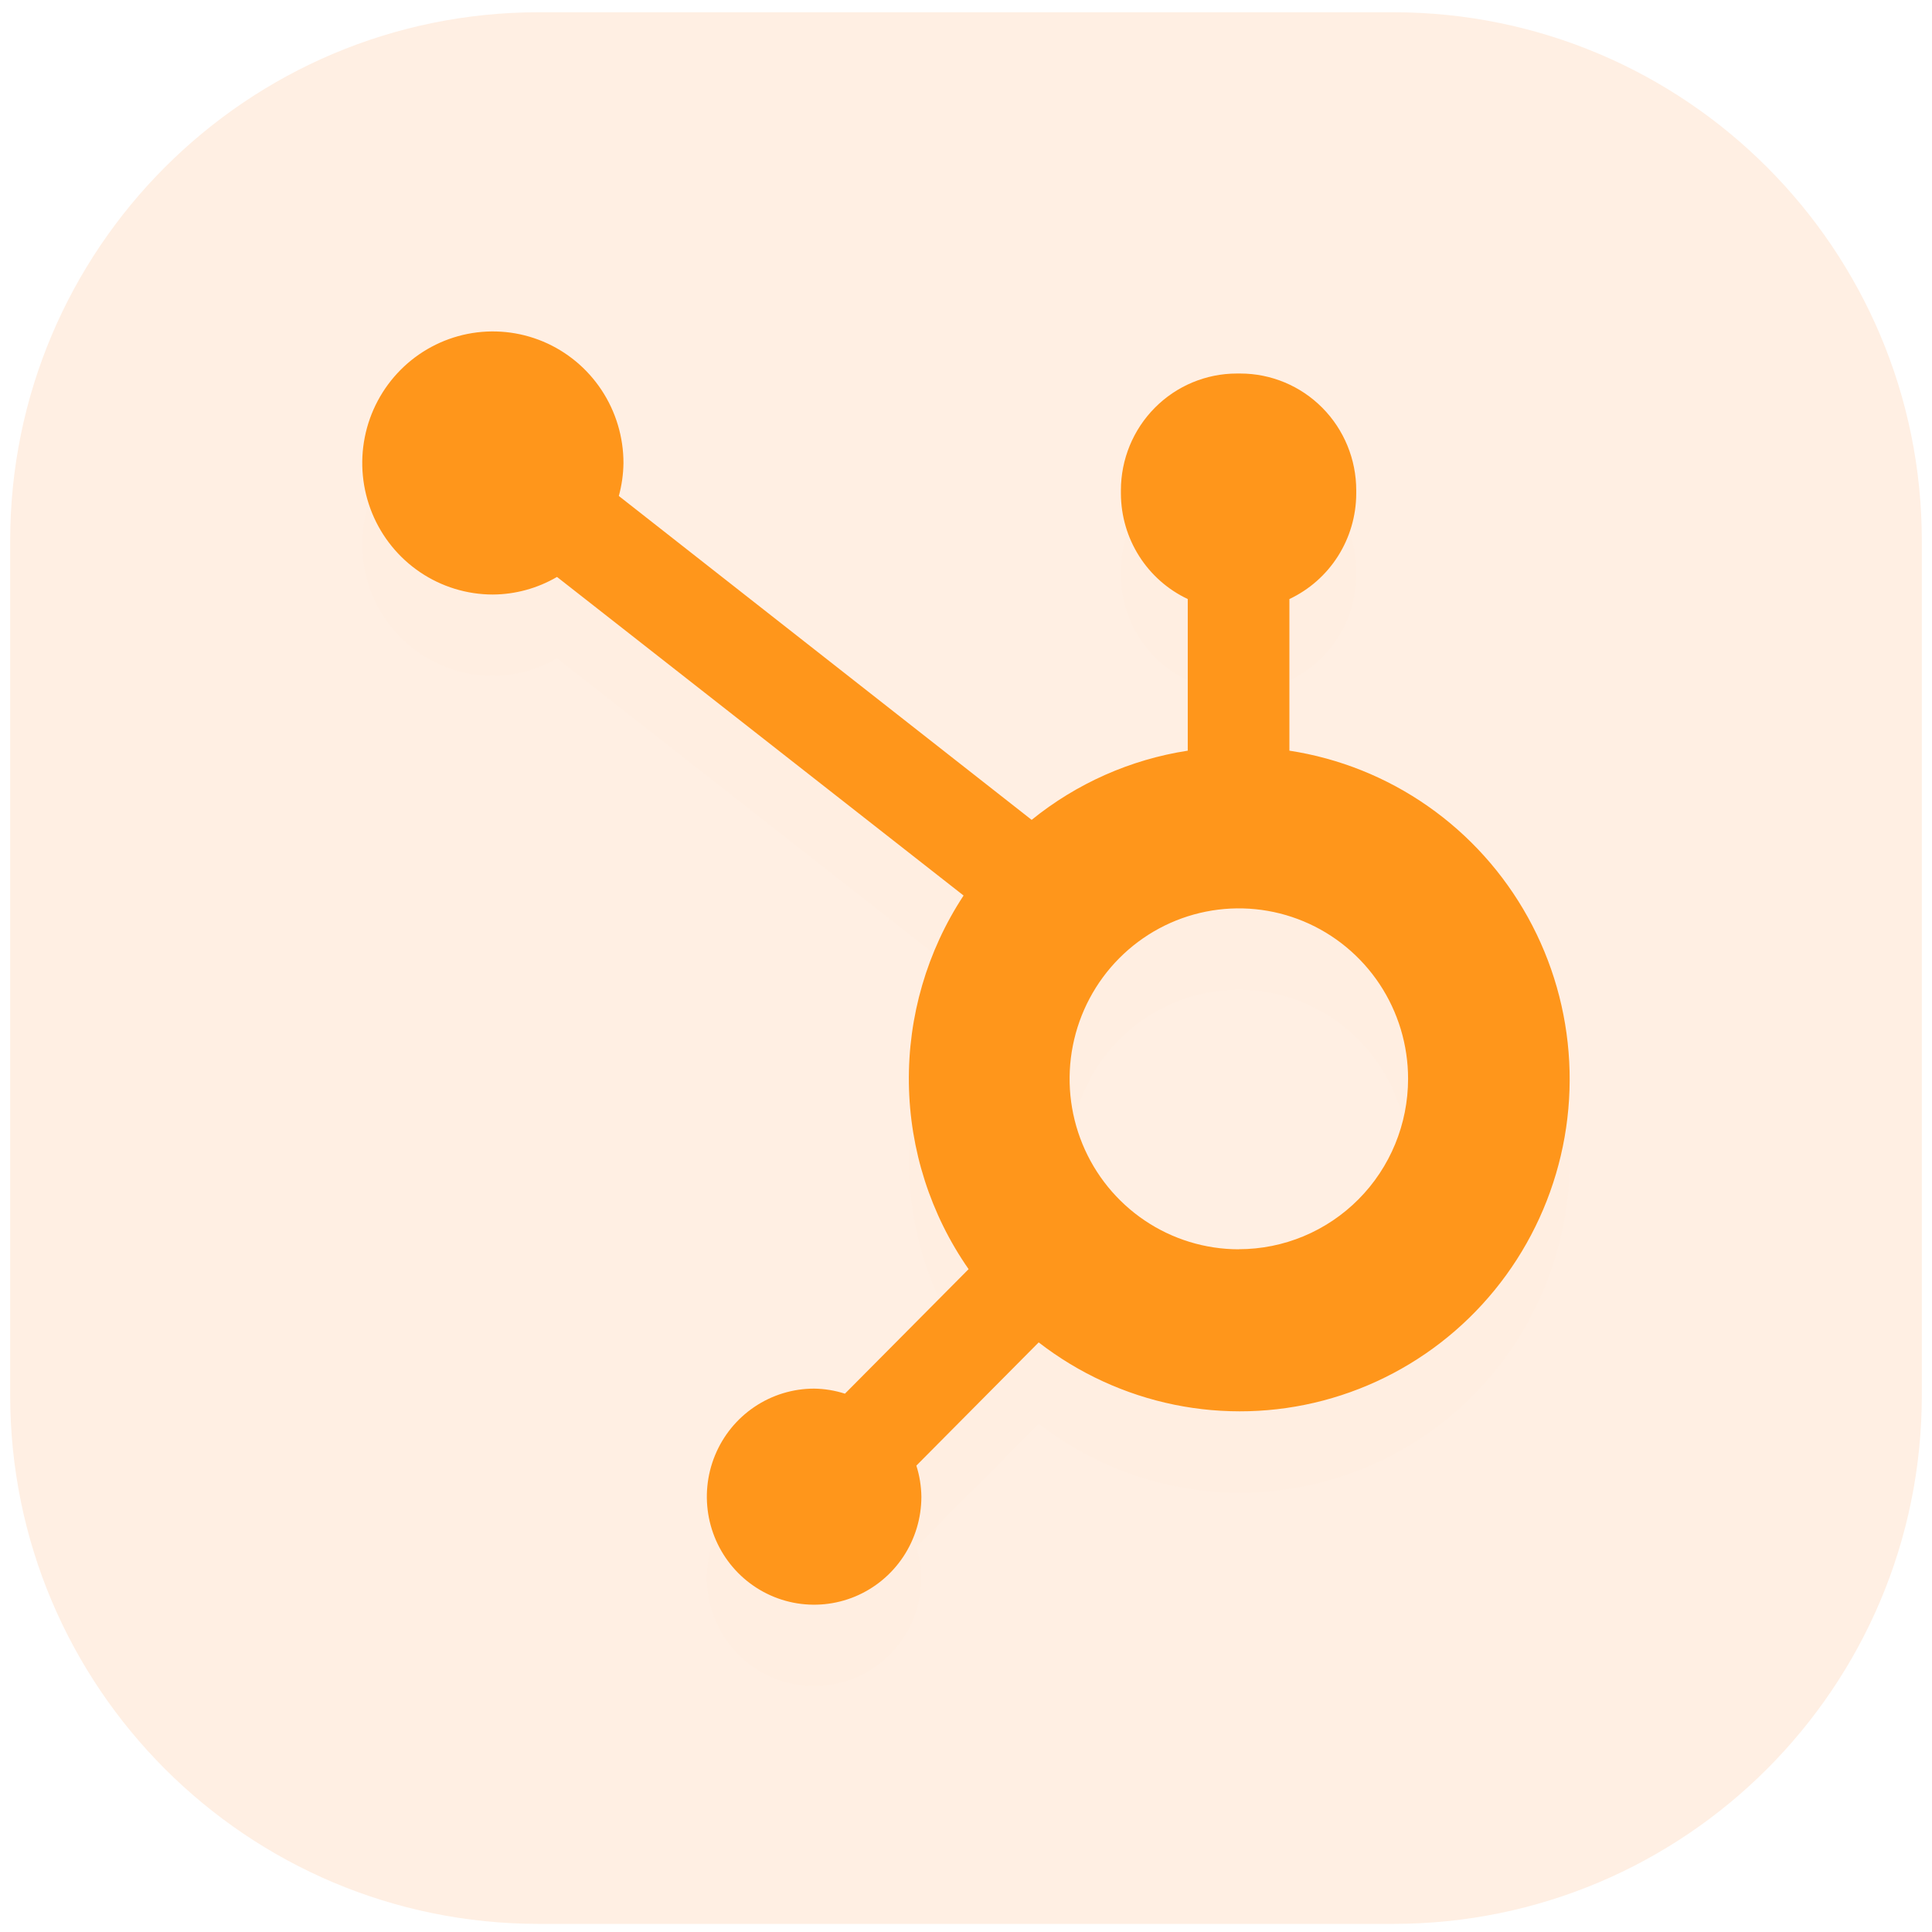
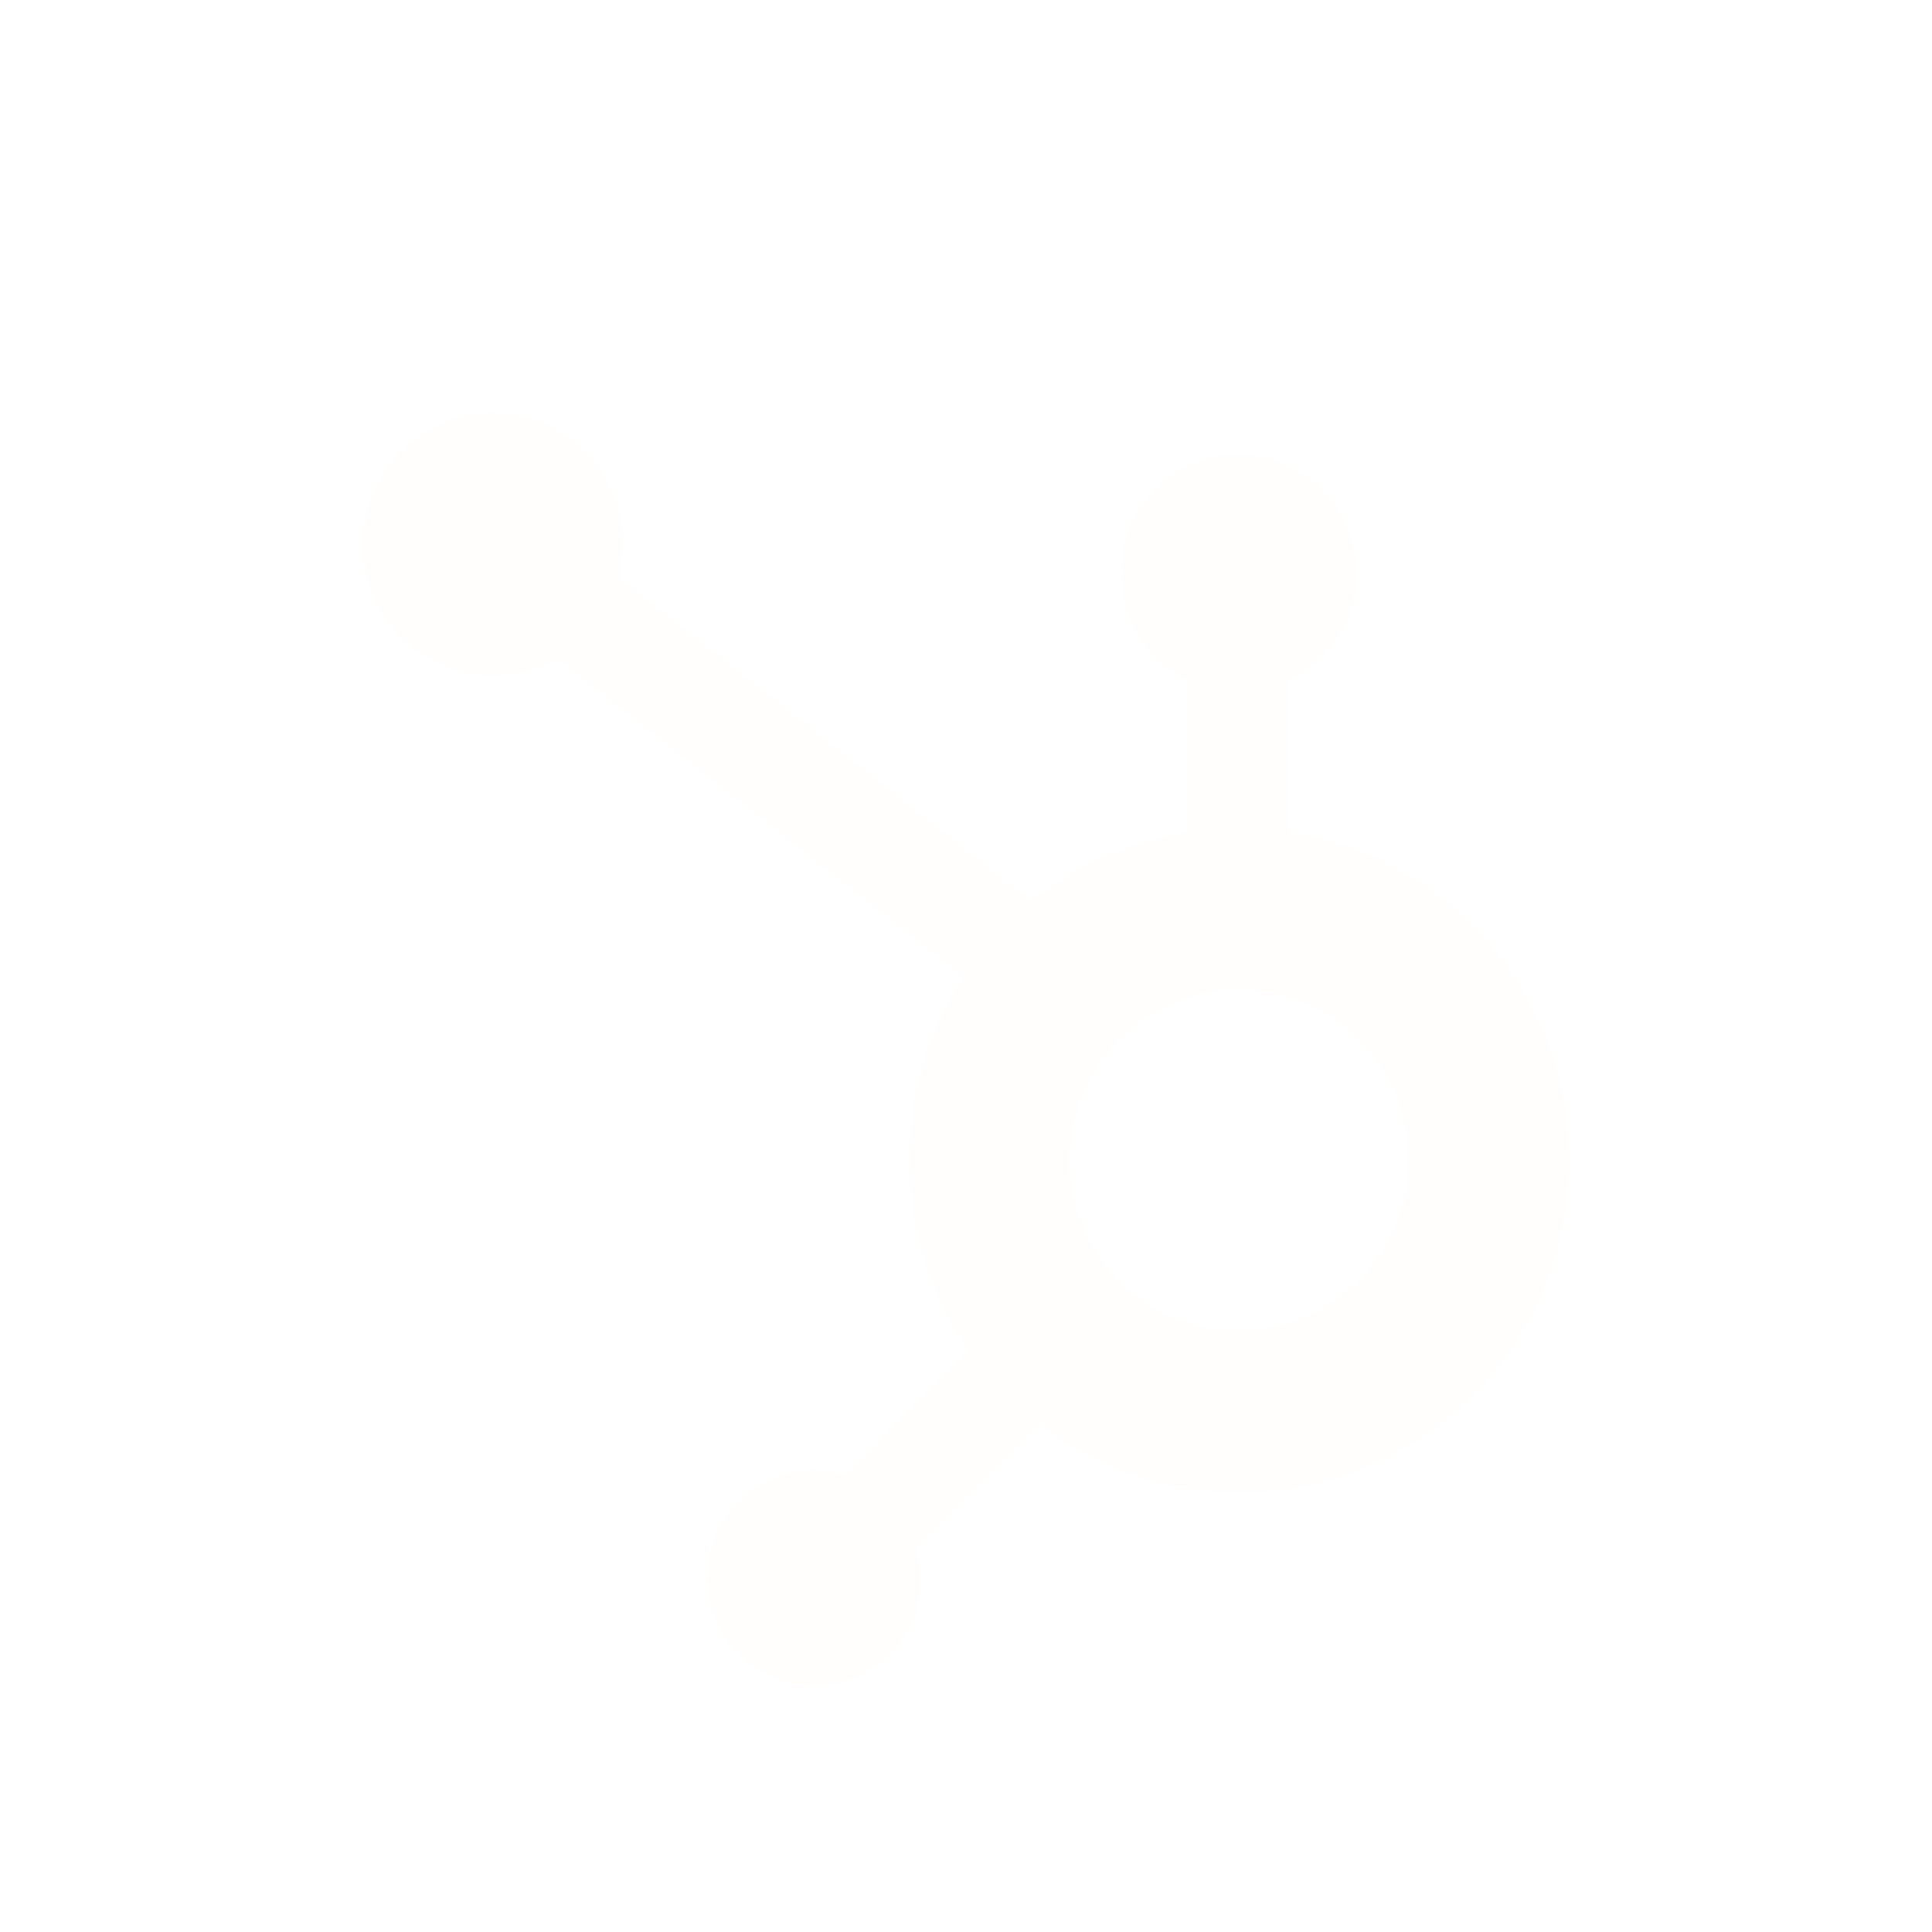
<svg xmlns="http://www.w3.org/2000/svg" width="95" height="95" viewBox="0 0 95 95" fill="none">
-   <path d="M68.5 0.602H26.5C12.141 0.602 0.5 12.242 0.5 26.602V68.602C0.5 82.961 12.141 94.602 26.5 94.602H68.5C82.859 94.602 94.5 82.961 94.5 68.602V26.602C94.5 12.242 82.859 0.602 68.5 0.602Z" fill="#FFEFE3" />
  <g filter="url(#filter0_d)">
-     <path d="M63.402 36.912V29.456C64.38 28.995 65.208 28.265 65.79 27.348C66.372 26.432 66.683 25.369 66.689 24.281V24.109C66.689 22.586 66.088 21.126 65.019 20.049C63.95 18.972 62.5 18.367 60.989 18.367H60.818C59.306 18.367 57.856 18.972 56.787 20.049C55.718 21.126 55.117 22.586 55.117 24.109V24.281C55.123 25.369 55.434 26.432 56.016 27.348C56.598 28.265 57.426 28.995 58.404 29.456V36.912C55.593 37.345 52.945 38.519 50.728 40.314L30.429 24.388C30.572 23.863 30.649 23.322 30.657 22.777C30.659 21.497 30.284 20.246 29.58 19.181C28.876 18.116 27.875 17.285 26.702 16.793C25.529 16.302 24.238 16.172 22.991 16.419C21.745 16.667 20.6 17.281 19.7 18.185C18.801 19.088 18.187 20.24 17.938 21.494C17.688 22.749 17.814 24.05 18.298 25.233C18.783 26.416 19.605 27.427 20.66 28.139C21.715 28.851 22.957 29.232 24.227 29.234C25.338 29.229 26.428 28.93 27.389 28.369L47.381 44.035C45.584 46.767 44.647 49.982 44.691 53.259C44.735 56.536 45.758 59.724 47.628 62.406L41.547 68.53C41.056 68.372 40.544 68.288 40.028 68.281C38.985 68.282 37.965 68.594 37.099 69.178C36.232 69.762 35.556 70.592 35.158 71.563C34.759 72.533 34.655 73.601 34.858 74.631C35.062 75.662 35.564 76.608 36.302 77.351C37.039 78.093 37.979 78.599 39.001 78.804C40.024 79.009 41.084 78.904 42.048 78.503C43.012 78.101 43.835 77.421 44.415 76.548C44.995 75.675 45.305 74.648 45.306 73.598C45.299 73.078 45.216 72.562 45.059 72.067L51.074 66.008C53.036 67.528 55.317 68.576 57.742 69.072C60.168 69.567 62.674 69.497 65.069 68.866C67.463 68.235 69.683 67.061 71.557 65.433C73.431 63.805 74.911 61.766 75.882 59.473C76.854 57.181 77.291 54.694 77.161 52.205C77.032 49.715 76.338 47.289 75.133 45.111C73.928 42.933 72.245 41.062 70.211 39.641C68.178 38.22 65.849 37.286 63.402 36.912ZM60.909 61.43C59.263 61.429 57.655 60.936 56.288 60.014C54.92 59.092 53.855 57.783 53.226 56.252C52.597 54.72 52.433 53.035 52.755 51.41C53.077 49.784 53.869 48.291 55.033 47.12C56.197 45.948 57.679 45.15 59.293 44.827C60.907 44.504 62.58 44.67 64.1 45.304C65.62 45.938 66.92 47.012 67.835 48.389C68.749 49.767 69.238 51.387 69.238 53.044C69.238 55.267 68.362 57.4 66.801 58.971C65.24 60.543 63.123 61.426 60.916 61.426" fill="#FF961B" fill-opacity="0.01" />
+     <path d="M63.402 36.912V29.456C64.38 28.995 65.208 28.265 65.79 27.348C66.372 26.432 66.683 25.369 66.689 24.281V24.109C66.689 22.586 66.088 21.126 65.019 20.049C63.95 18.972 62.5 18.367 60.989 18.367H60.818C59.306 18.367 57.856 18.972 56.787 20.049C55.718 21.126 55.117 22.586 55.117 24.109V24.281C55.123 25.369 55.434 26.432 56.016 27.348C56.598 28.265 57.426 28.995 58.404 29.456V36.912C55.593 37.345 52.945 38.519 50.728 40.314L30.429 24.388C30.572 23.863 30.649 23.322 30.657 22.777C30.659 21.497 30.284 20.246 29.58 19.181C28.876 18.116 27.875 17.285 26.702 16.793C25.529 16.302 24.238 16.172 22.991 16.419C21.745 16.667 20.6 17.281 19.7 18.185C18.801 19.088 18.187 20.24 17.938 21.494C17.688 22.749 17.814 24.05 18.298 25.233C18.783 26.416 19.605 27.427 20.66 28.139C21.715 28.851 22.957 29.232 24.227 29.234C25.338 29.229 26.428 28.93 27.389 28.369L47.381 44.035C45.584 46.767 44.647 49.982 44.691 53.259C44.735 56.536 45.758 59.724 47.628 62.406L41.547 68.53C41.056 68.372 40.544 68.288 40.028 68.281C38.985 68.282 37.965 68.594 37.099 69.178C36.232 69.762 35.556 70.592 35.158 71.563C34.759 72.533 34.655 73.601 34.858 74.631C35.062 75.662 35.564 76.608 36.302 77.351C37.039 78.093 37.979 78.599 39.001 78.804C40.024 79.009 41.084 78.904 42.048 78.503C43.012 78.101 43.835 77.421 44.415 76.548C44.995 75.675 45.305 74.648 45.306 73.598C45.299 73.078 45.216 72.562 45.059 72.067L51.074 66.008C53.036 67.528 55.317 68.576 57.742 69.072C60.168 69.567 62.674 69.497 65.069 68.866C67.463 68.235 69.683 67.061 71.557 65.433C73.431 63.805 74.911 61.766 75.882 59.473C76.854 57.181 77.291 54.694 77.161 52.205C77.032 49.715 76.338 47.289 75.133 45.111C73.928 42.933 72.245 41.062 70.211 39.641C68.178 38.22 65.849 37.286 63.402 36.912M60.909 61.43C59.263 61.429 57.655 60.936 56.288 60.014C54.92 59.092 53.855 57.783 53.226 56.252C52.597 54.72 52.433 53.035 52.755 51.41C53.077 49.784 53.869 48.291 55.033 47.12C56.197 45.948 57.679 45.15 59.293 44.827C60.907 44.504 62.58 44.67 64.1 45.304C65.62 45.938 66.92 47.012 67.835 48.389C68.749 49.767 69.238 51.387 69.238 53.044C69.238 55.267 68.362 57.4 66.801 58.971C65.24 60.543 63.123 61.426 60.916 61.426" fill="#FF961B" fill-opacity="0.01" />
  </g>
-   <path d="M63.402 36.912V29.456C64.38 28.995 65.208 28.265 65.79 27.348C66.372 26.432 66.683 25.369 66.689 24.281V24.109C66.689 22.586 66.088 21.126 65.019 20.049C63.95 18.972 62.5 18.367 60.989 18.367H60.818C59.306 18.367 57.856 18.972 56.787 20.049C55.718 21.126 55.117 22.586 55.117 24.109V24.281C55.123 25.369 55.434 26.432 56.016 27.348C56.598 28.265 57.426 28.995 58.404 29.456V36.912C55.593 37.345 52.945 38.519 50.728 40.314L30.429 24.388C30.572 23.863 30.649 23.322 30.657 22.777C30.659 21.497 30.284 20.246 29.58 19.181C28.876 18.116 27.875 17.285 26.702 16.793C25.529 16.302 24.238 16.172 22.991 16.419C21.745 16.667 20.6 17.281 19.7 18.185C18.801 19.088 18.187 20.24 17.938 21.494C17.688 22.749 17.814 24.05 18.298 25.233C18.783 26.416 19.605 27.427 20.66 28.139C21.715 28.851 22.957 29.232 24.227 29.234C25.338 29.229 26.428 28.93 27.389 28.369L47.381 44.035C45.584 46.767 44.647 49.982 44.691 53.259C44.735 56.536 45.758 59.724 47.628 62.406L41.547 68.53C41.056 68.372 40.544 68.288 40.028 68.281C38.985 68.282 37.965 68.594 37.099 69.178C36.232 69.762 35.556 70.592 35.158 71.563C34.759 72.533 34.655 73.601 34.858 74.631C35.062 75.662 35.564 76.608 36.302 77.351C37.039 78.093 37.979 78.599 39.001 78.804C40.024 79.009 41.084 78.904 42.048 78.503C43.012 78.101 43.835 77.421 44.415 76.548C44.995 75.675 45.305 74.648 45.306 73.598C45.299 73.078 45.216 72.562 45.059 72.067L51.074 66.008C53.036 67.528 55.317 68.576 57.742 69.072C60.168 69.567 62.674 69.497 65.069 68.866C67.463 68.235 69.683 67.061 71.557 65.433C73.431 63.805 74.911 61.766 75.882 59.473C76.854 57.181 77.291 54.694 77.161 52.205C77.032 49.715 76.338 47.289 75.133 45.111C73.928 42.933 72.245 41.062 70.211 39.641C68.178 38.22 65.849 37.286 63.402 36.912ZM60.909 61.43C59.263 61.429 57.655 60.936 56.288 60.014C54.92 59.092 53.855 57.783 53.226 56.252C52.597 54.72 52.433 53.035 52.755 51.41C53.077 49.784 53.869 48.291 55.033 47.12C56.197 45.948 57.679 45.15 59.293 44.827C60.907 44.504 62.58 44.67 64.1 45.304C65.62 45.938 66.92 47.012 67.835 48.389C68.749 49.767 69.238 51.387 69.238 53.044C69.238 55.267 68.362 57.4 66.801 58.971C65.24 60.543 63.123 61.426 60.916 61.426" fill="#FF961B" />
  <defs>
    <filter id="filter0_d" x="8.812" y="11.297" width="77.371" height="80.61" filterUnits="userSpaceOnUse" color-interpolation-filters="sRGB">
      <feFlood flood-opacity="0" result="BackgroundImageFix" />
      <feColorMatrix in="SourceAlpha" type="matrix" values="0 0 0 0 0 0 0 0 0 0 0 0 0 0 0 0 0 0 127 0" />
      <feOffset dy="4" />
      <feGaussianBlur stdDeviation="4.5" />
      <feColorMatrix type="matrix" values="0 0 0 0 1 0 0 0 0 0.588 0 0 0 0 0.106 0 0 0 0.47 0" />
      <feBlend mode="normal" in2="BackgroundImageFix" result="effect1_dropShadow" />
      <feBlend mode="normal" in="SourceGraphic" in2="effect1_dropShadow" result="shape" />
    </filter>
  </defs>
</svg>